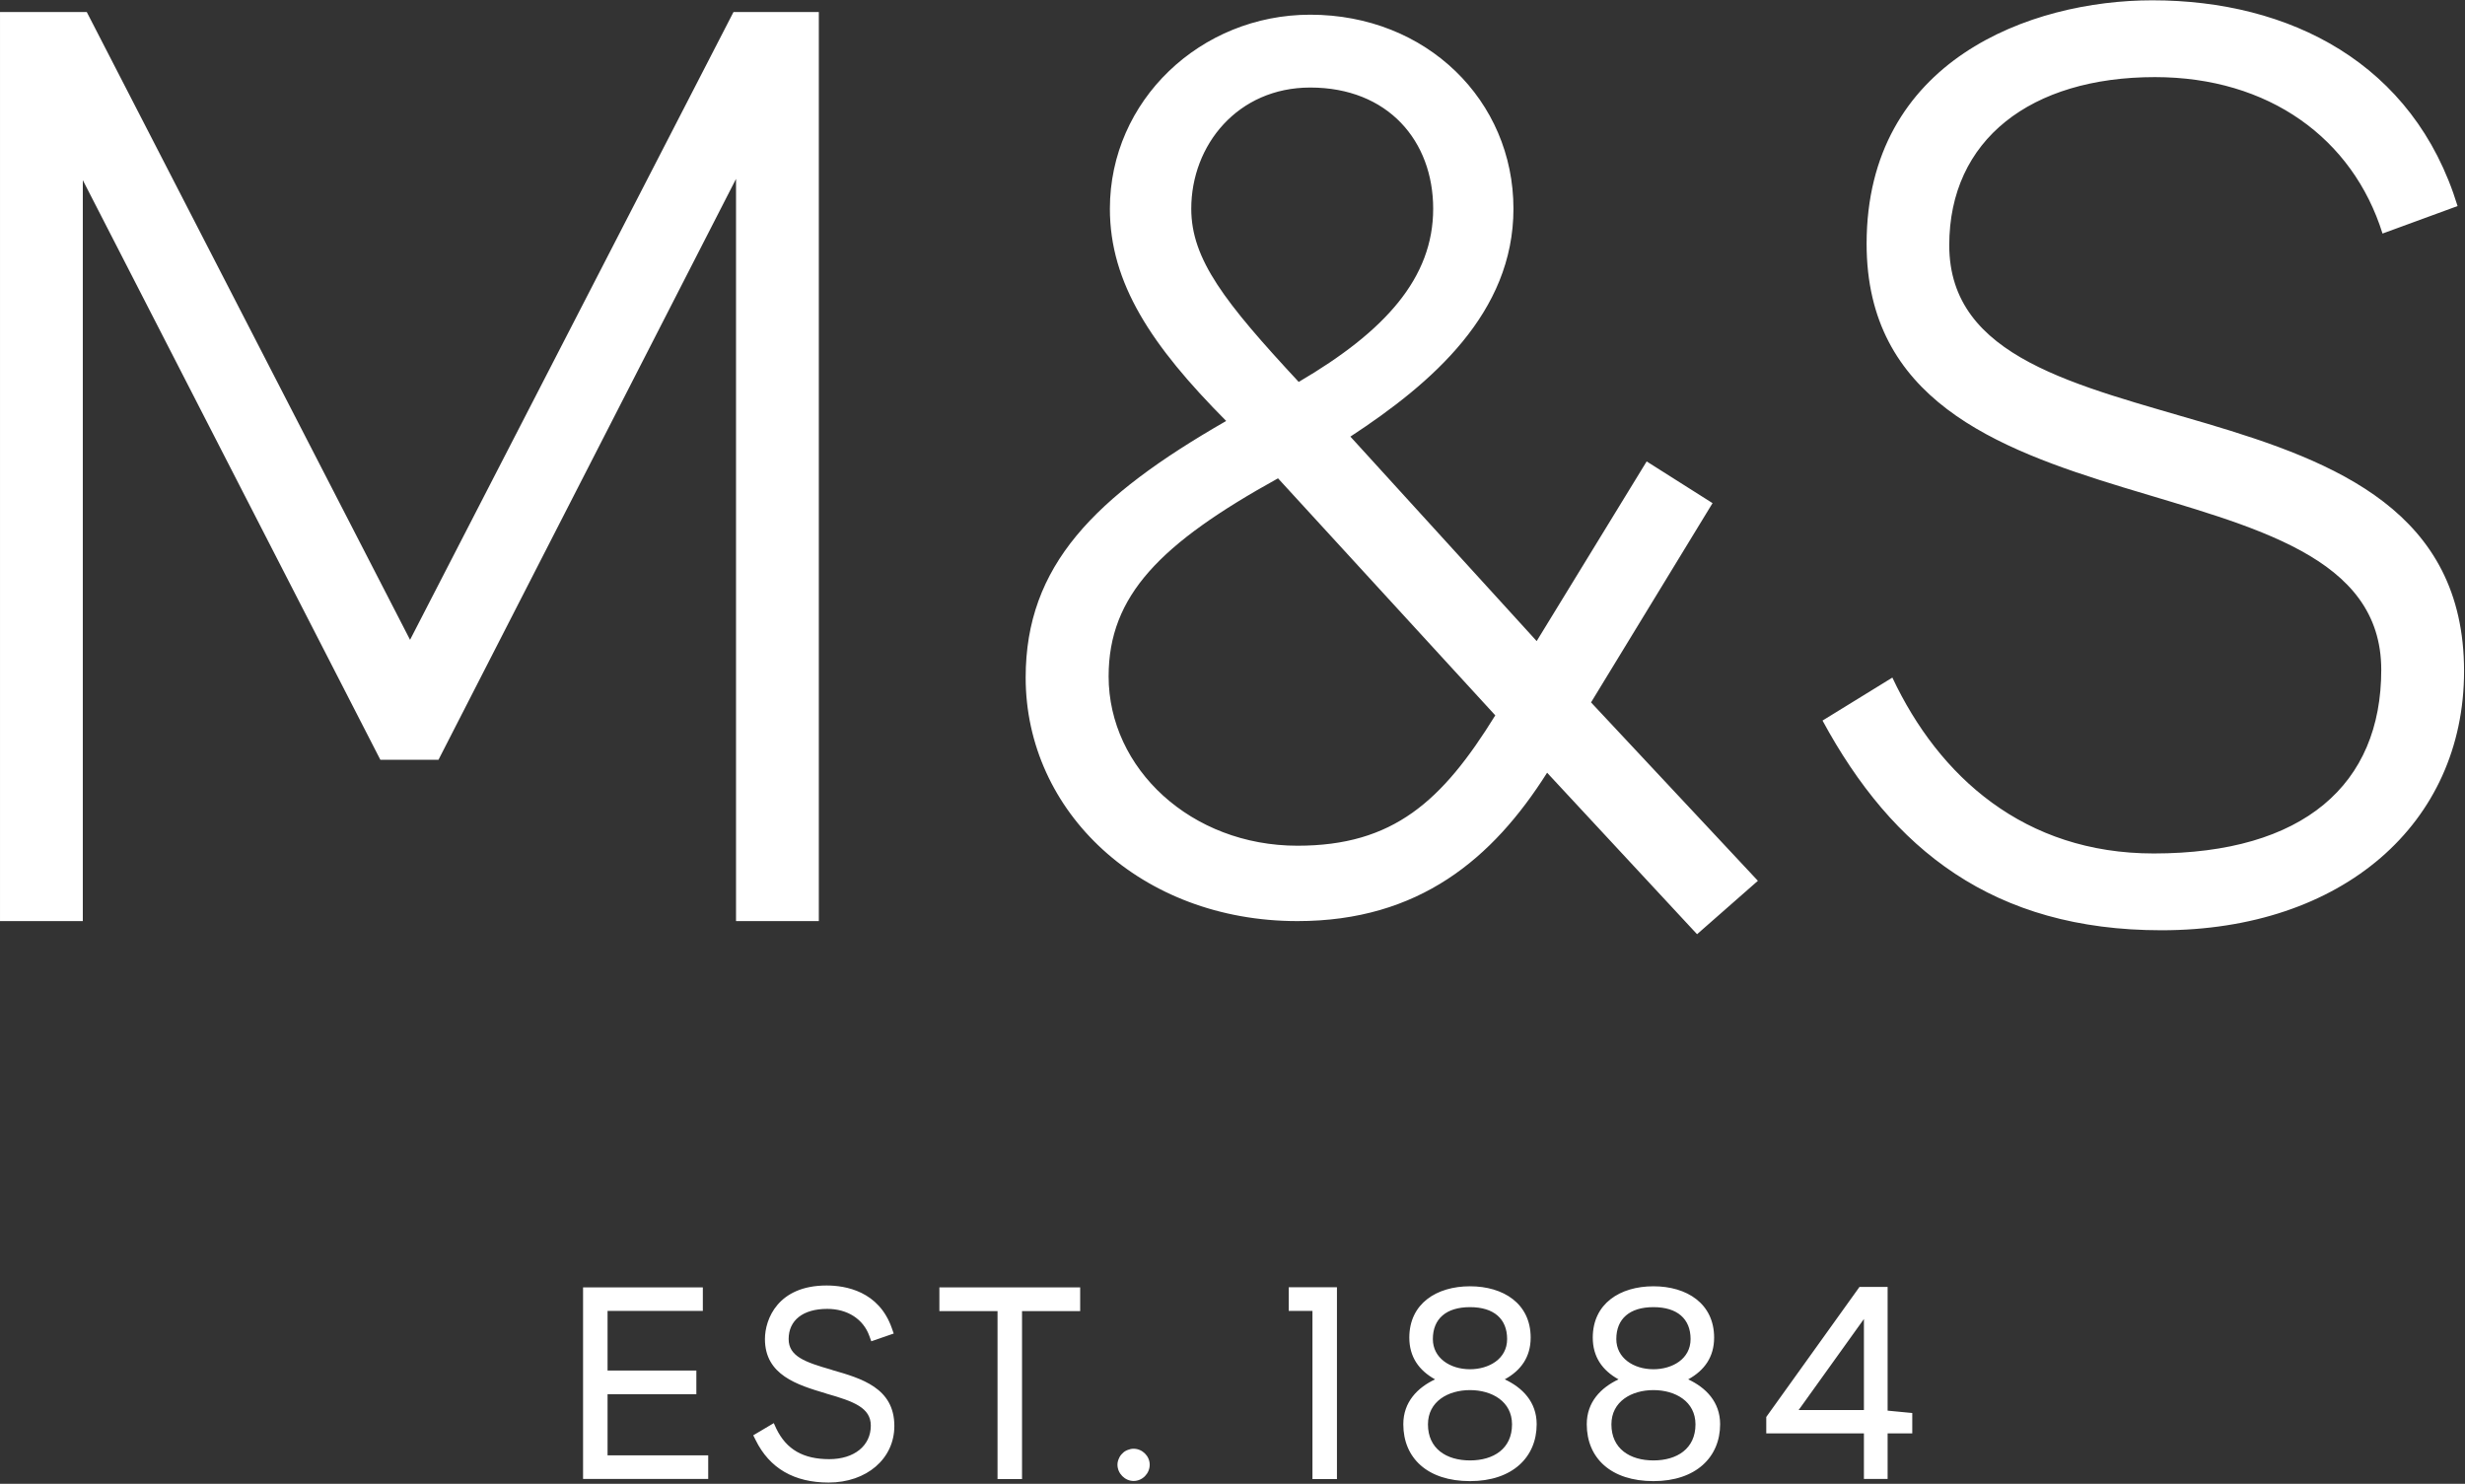
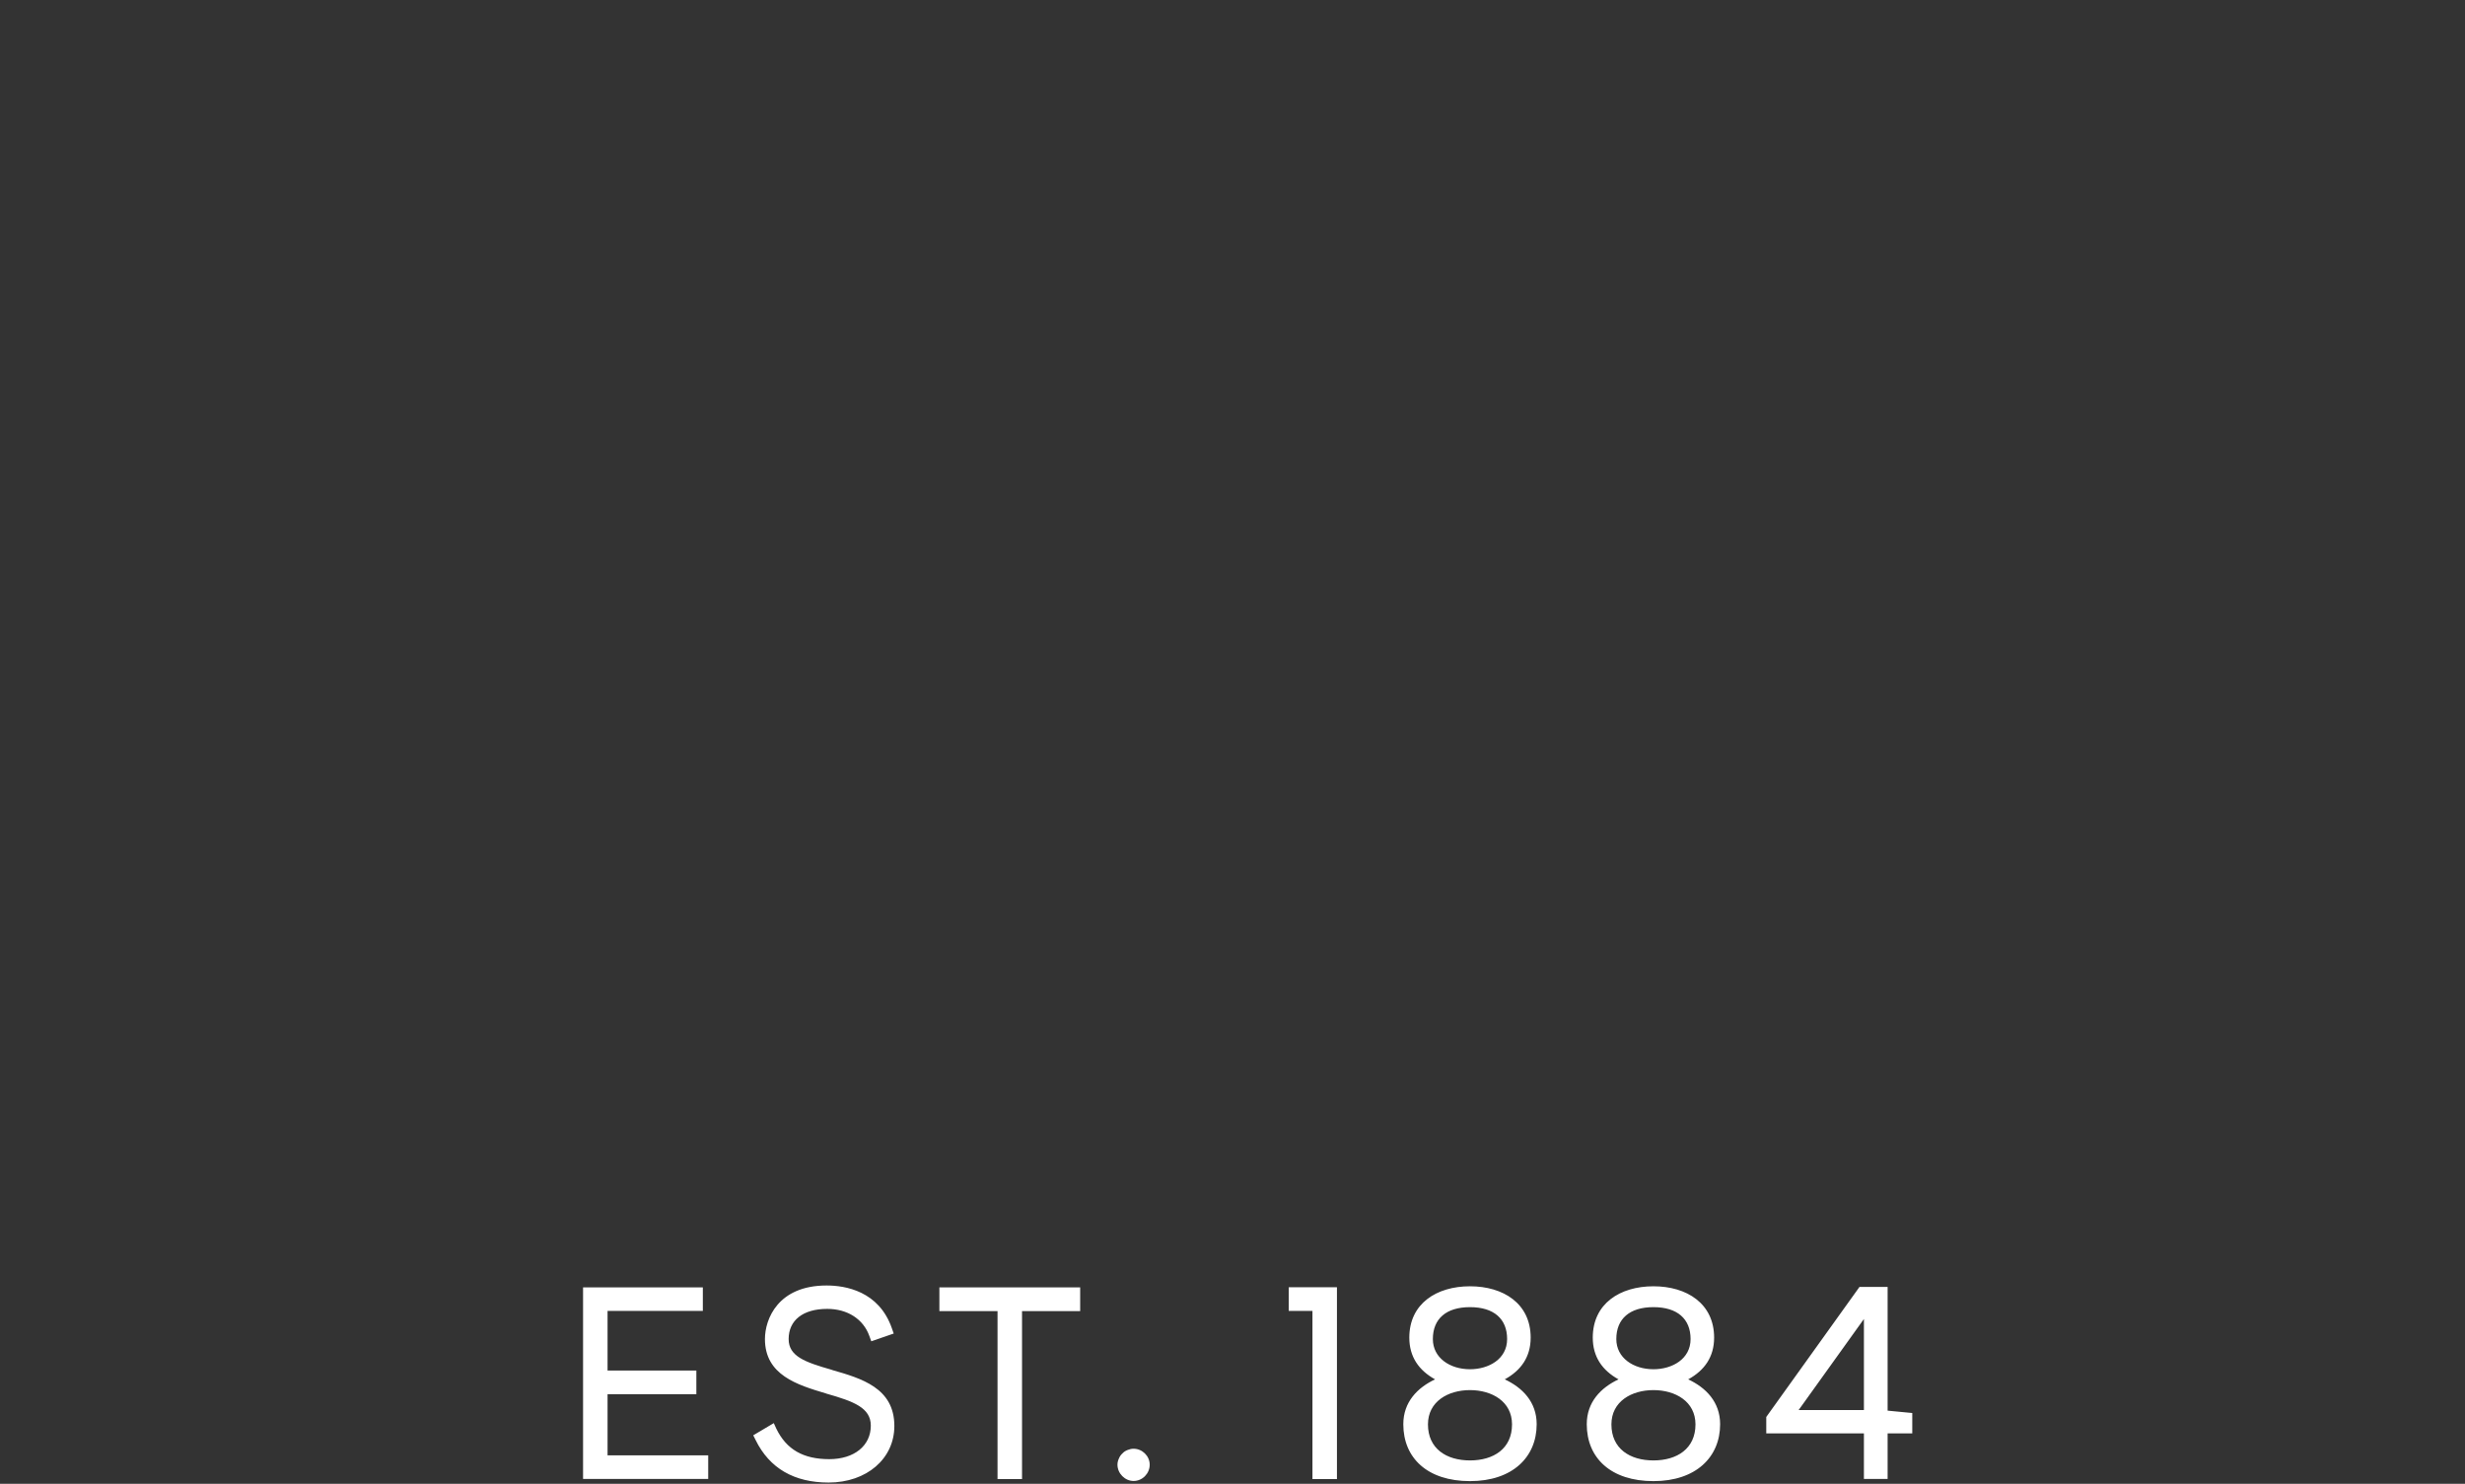
<svg xmlns="http://www.w3.org/2000/svg" version="1.2" viewBox="0 0 1560 939" width="1560" height="939">
  <rect x="0" y="0" width="1560" height="939" fill="#333333" stroke="none" />
  <title>download (7)-svg</title>
  <defs>
    <clipPath clipPathUnits="userSpaceOnUse" id="cp1">
-       <path d="m0 0.23h1559.43v590.95h-1559.43z" />
-     </clipPath>
+       </clipPath>
  </defs>
  <style>
		.s0 { fill: #ffffff } 
	</style>
  <g id="Layer">
    <g id="Layer">
      <g id="Clip-Path" clip-path="url(#cp1)">
        <path id="Layer" fill-rule="evenodd" class="s0" d="m1555.3 130.4l-47.5 17.4c-18.8-60.2-72-99-144-99-78.6 0-130.2 39.6-130.2 106.4 0 143.4 325.8 67.6 325.8 269.5 0 96.4-76.9 164-191.5 164-106.4 0-170.3-51.1-214.5-132.7l44.2-27.2c29.5 62.7 83.5 111.3 165.4 111.3 94.9 0 144-43.7 144-116.2 0-144.3-325.7-73.4-325.7-269.6 0-116.2 103.9-154.1 180.8-154.1 86.8 0 165.4 39.6 193.2 130.2zm-481.3 460.8l-94.9-102.2c-34.4 54.4-81.1 93.9-158 93.9-99.1 0-172-69.2-172-154.1 0-70.9 43.5-114.5 126.9-162.4-47.4-47.7-73.6-87.3-73.6-134.3 0-68.4 57.3-122.8 126.8-122.8 73.7 0 128.6 54.4 128.6 122.8 0 65.9-51.6 110.4-103.2 144.2l117.9 129.4 69.6-113.7 41.7 26.4-76.9 126.1 105.6 112.9c0 0-38.5 33.8-38.5 33.8zm-372.4-163.2c0 58.5 52.3 107.2 119.5 107.2 60.6 0 91.6-28.1 125.2-82.5 0 0-137.5-150-137.5-150-74.5 41.2-107.2 74.2-107.2 125.3zm52.3-295.9c0 32.1 21.3 59.3 68 109.6 54.8-32.1 85.1-65.9 85.1-109.6 0-42.9-28.6-76.7-77.8-76.7-45.8 0-75.3 36.3-75.3 76.7zm-235.7-124.5v575.3h-52.4v-469.7l-188.3 367.6h-36.8l-188.3-366.8v468.9h-52.4v-575.3h54.9l204.6 397.3 204.7-397.3z" />
      </g>
    </g>
    <path id="Layer" fill-rule="evenodd" class="s0" d="m566 902.4c0 20.7-17.5 35.8-41.6 35.8-21.8 0-37.4-9-46.2-26.9l-1.5-3 13-7.7 1.6 3.5c6.4 13.2 17.1 19.3 33.5 19.3 15.8 0 26.3-8.5 26.3-21.2 0-11.3-10.6-15.3-28.2-20.3l-0.2-0.1c-18.1-5.4-38.6-11.6-38.6-34.4 0-12.6 8.2-33.9 39-33.9 11.9 0 33.1 3.5 41.3 27l1.2 3.4-14.2 4.9-1.2-3.3c-3.8-10.7-13.8-17.2-26.7-17.2-15.3 0-24.4 7.2-24.4 19.1 0 10.9 10.3 14.6 27.1 19.4l0.5 0.2c18.4 5.3 39.3 11.3 39.3 35.4zm406.5-1.1c0 20.8-15.3 36-42.2 36-26.9 0-42.2-14.6-42.2-36 0-14.2 9.1-23.2 20.1-28.4-10.3-5.7-16.3-14.3-16.3-26.4 0-21.6 17.3-32.5 38.4-32.5 21.1 0 38.4 10.9 38.4 32.5 0 12.1-6 20.7-16.4 26.4 11.1 5.2 20.2 14.2 20.2 28.4zm-42.2-34.8c11.8 0 23.5-6.4 23.5-19.1 0-12.8-8.4-20.2-23.5-20.2-15.1 0-23.5 7.4-23.5 20.2 0 11.9 10.8 19.1 23.5 19.1zm26.6 34.9c0-14.5-12.7-21.7-26.6-21.7-13.9 0-26.6 7.2-26.6 21.7 0 15.4 11.7 22.8 26.6 22.8 14.9 0 26.6-7.4 26.6-22.8zm131.7-0.1c0 20.8-15.3 36-42.2 36-26.9 0-42.2-14.6-42.2-36 0-14.2 9.1-23.2 20.1-28.4-10.3-5.7-16.3-14.3-16.3-26.4 0-21.6 17.3-32.5 38.4-32.5 21.1 0 38.4 10.9 38.4 32.5 0 12.1-6 20.7-16.4 26.4 11.1 5.2 20.2 14.2 20.2 28.4zm-42.2-34.8c11.8 0 23.5-6.4 23.5-19.1 0-12.8-8.4-20.2-23.5-20.2-15.1 0-23.5 7.4-23.5 20.2 0 11.9 10.8 19.1 23.5 19.1zm26.6 34.9c0-14.5-12.7-21.7-26.6-21.7-13.9 0-26.6 7.2-26.6 21.7 0 15.4 11.7 22.8 26.6 22.8 14.9 0 26.6-7.4 26.6-22.8zm-688.5 19.6h63.7v14.9h-79.2v-121.2h75.8v14.9h-60.3v37.7h56.2v15h-56.2zm343.1 5.9c0 5.6-4.6 10.3-10.2 10.3-5.5 0-10.2-4.8-10.2-10.3 0-1.3 0.3-2.6 0.9-3.9 0.5-1.2 1.2-2.3 2.2-3.2 0.9-1 2-1.7 3.3-2.2 1.2-0.5 2.5-0.8 3.8-0.8 5.5 0 10.2 4.6 10.2 10.1zm88-112.3h30.5v121.4h-15.5v-106.4h-15zm394.6 92.5h-15.6v28.8h-15v-28.8h-61.8v-10.4l59-82.3h17.8v78.3l15.6 1.5zm-30.6-72.4l-40.8 56.9-0.5 0.7h41.3c0 0 0-57.6 0-57.6zm-585.1-20h89.1v15h-36.8v106.3h-15.5v-106.3h-36.8z" />
  </g>
</svg>